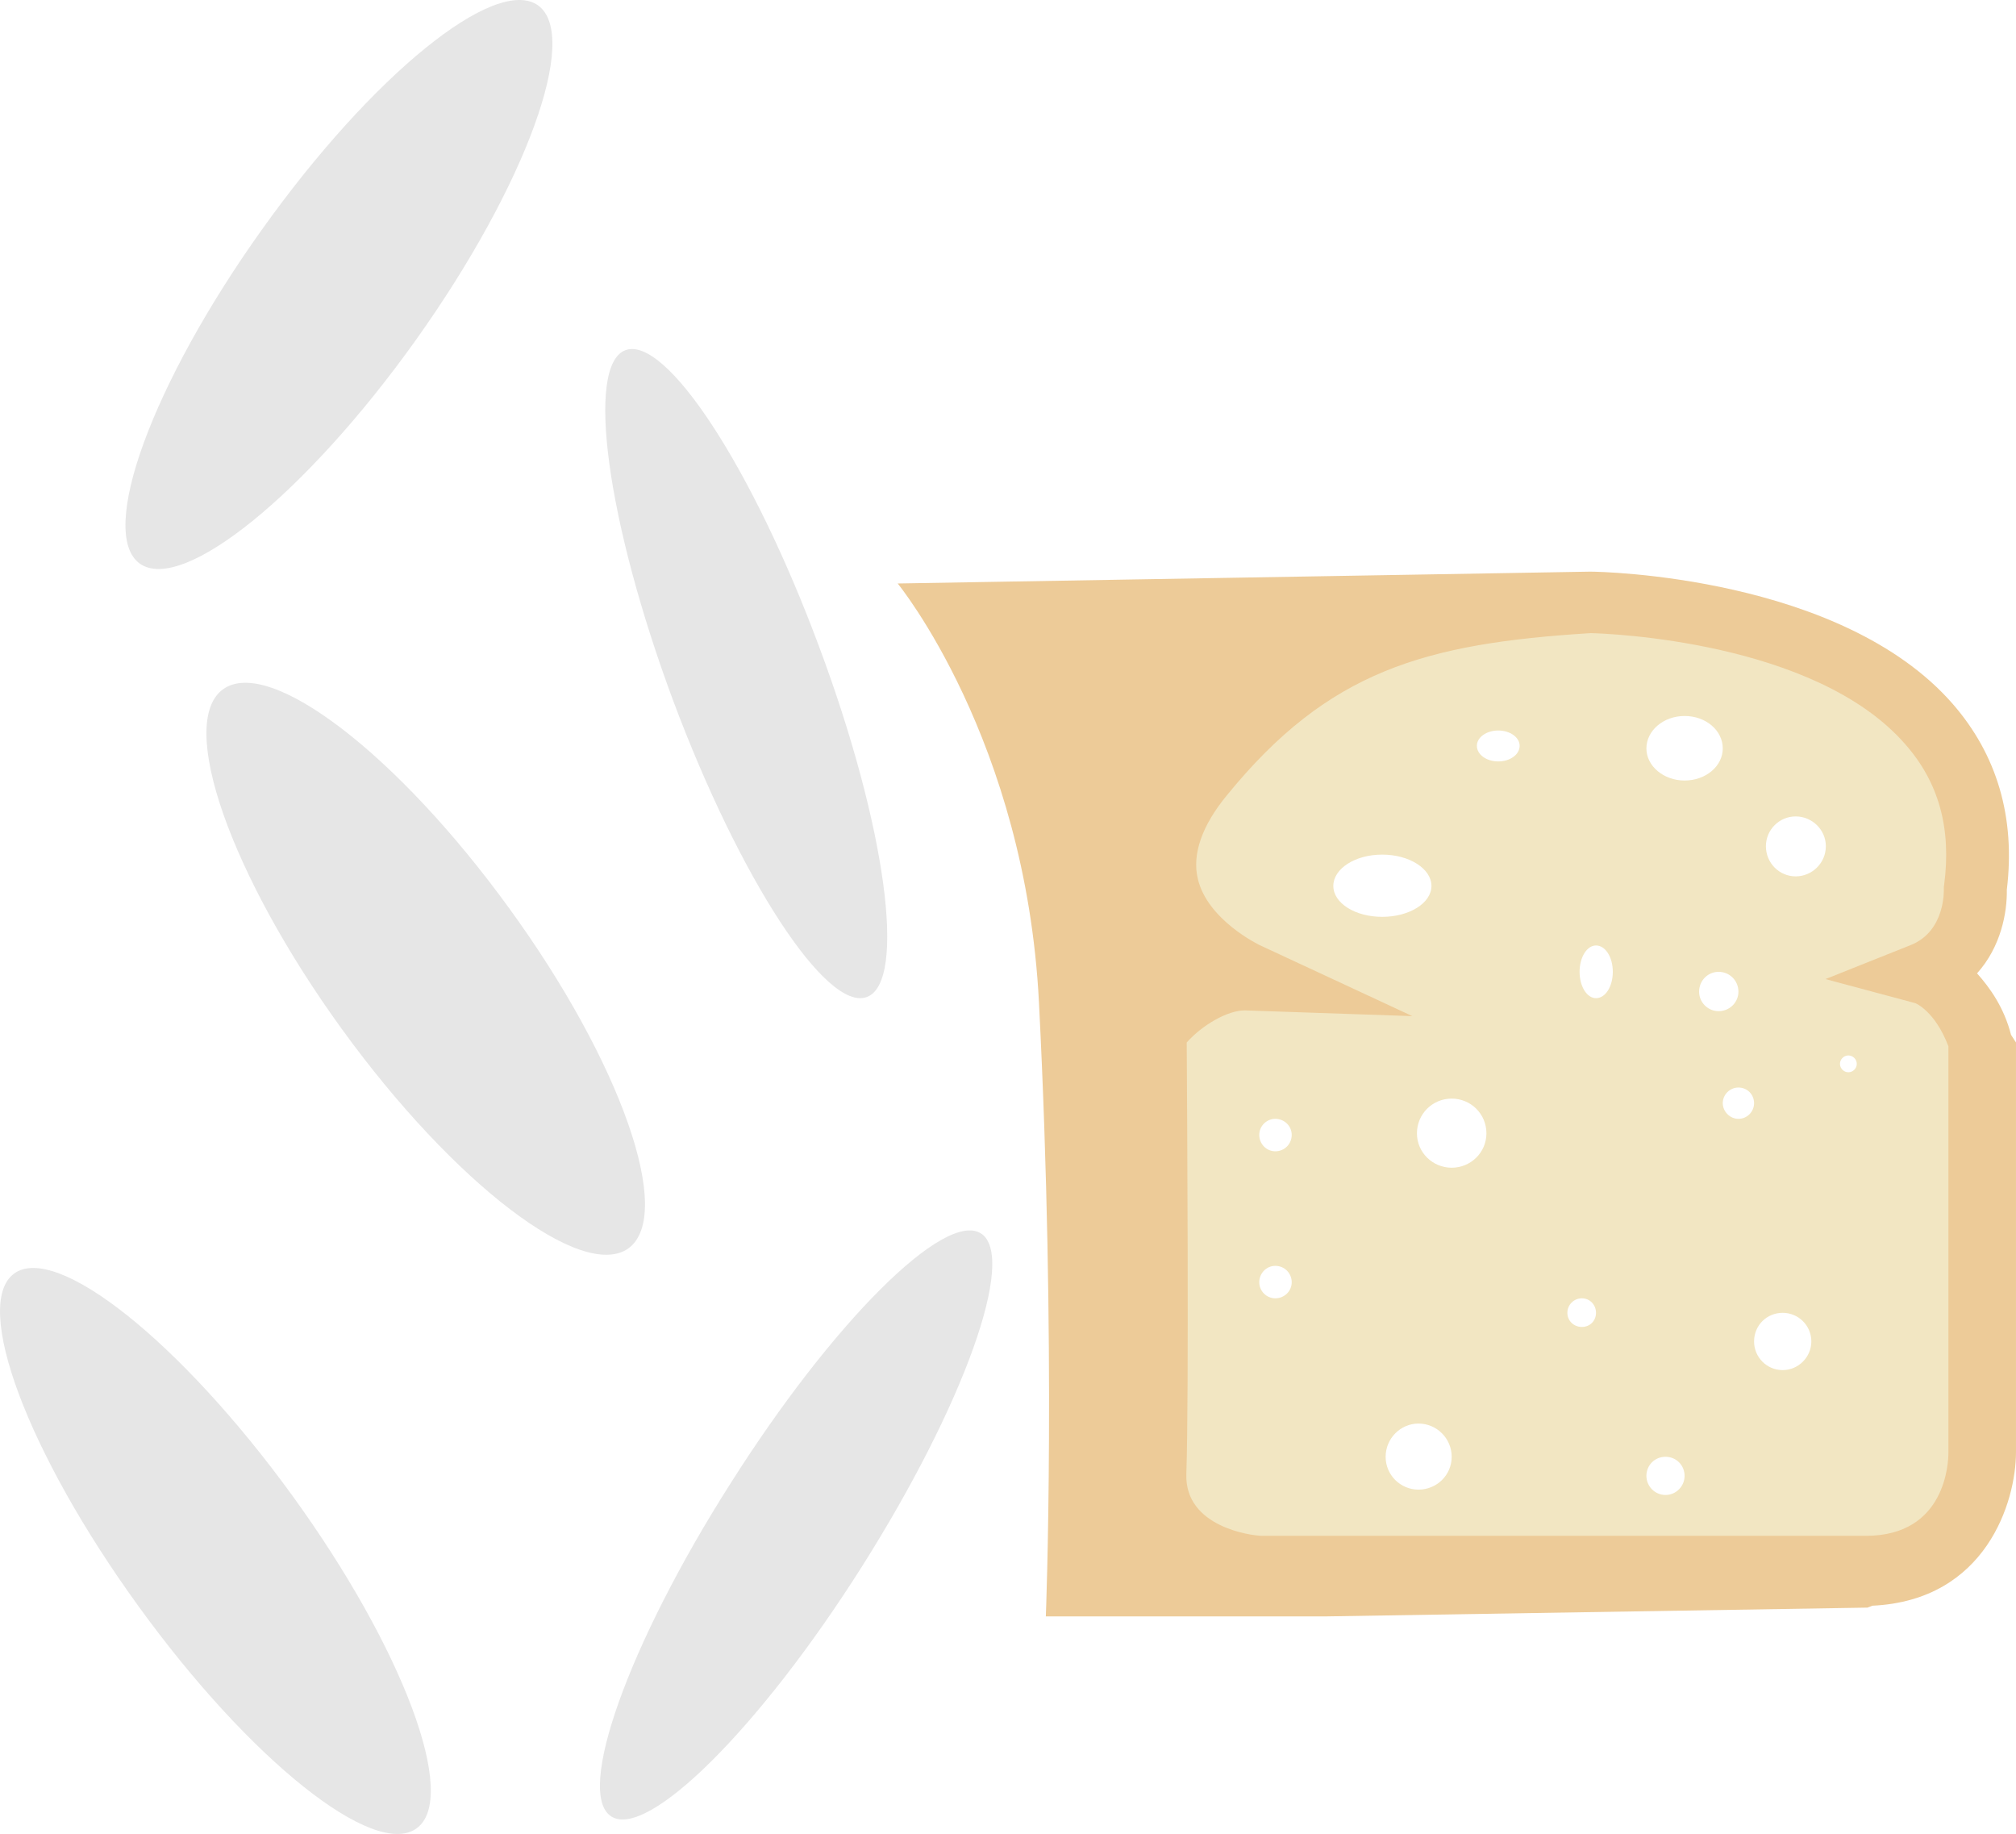
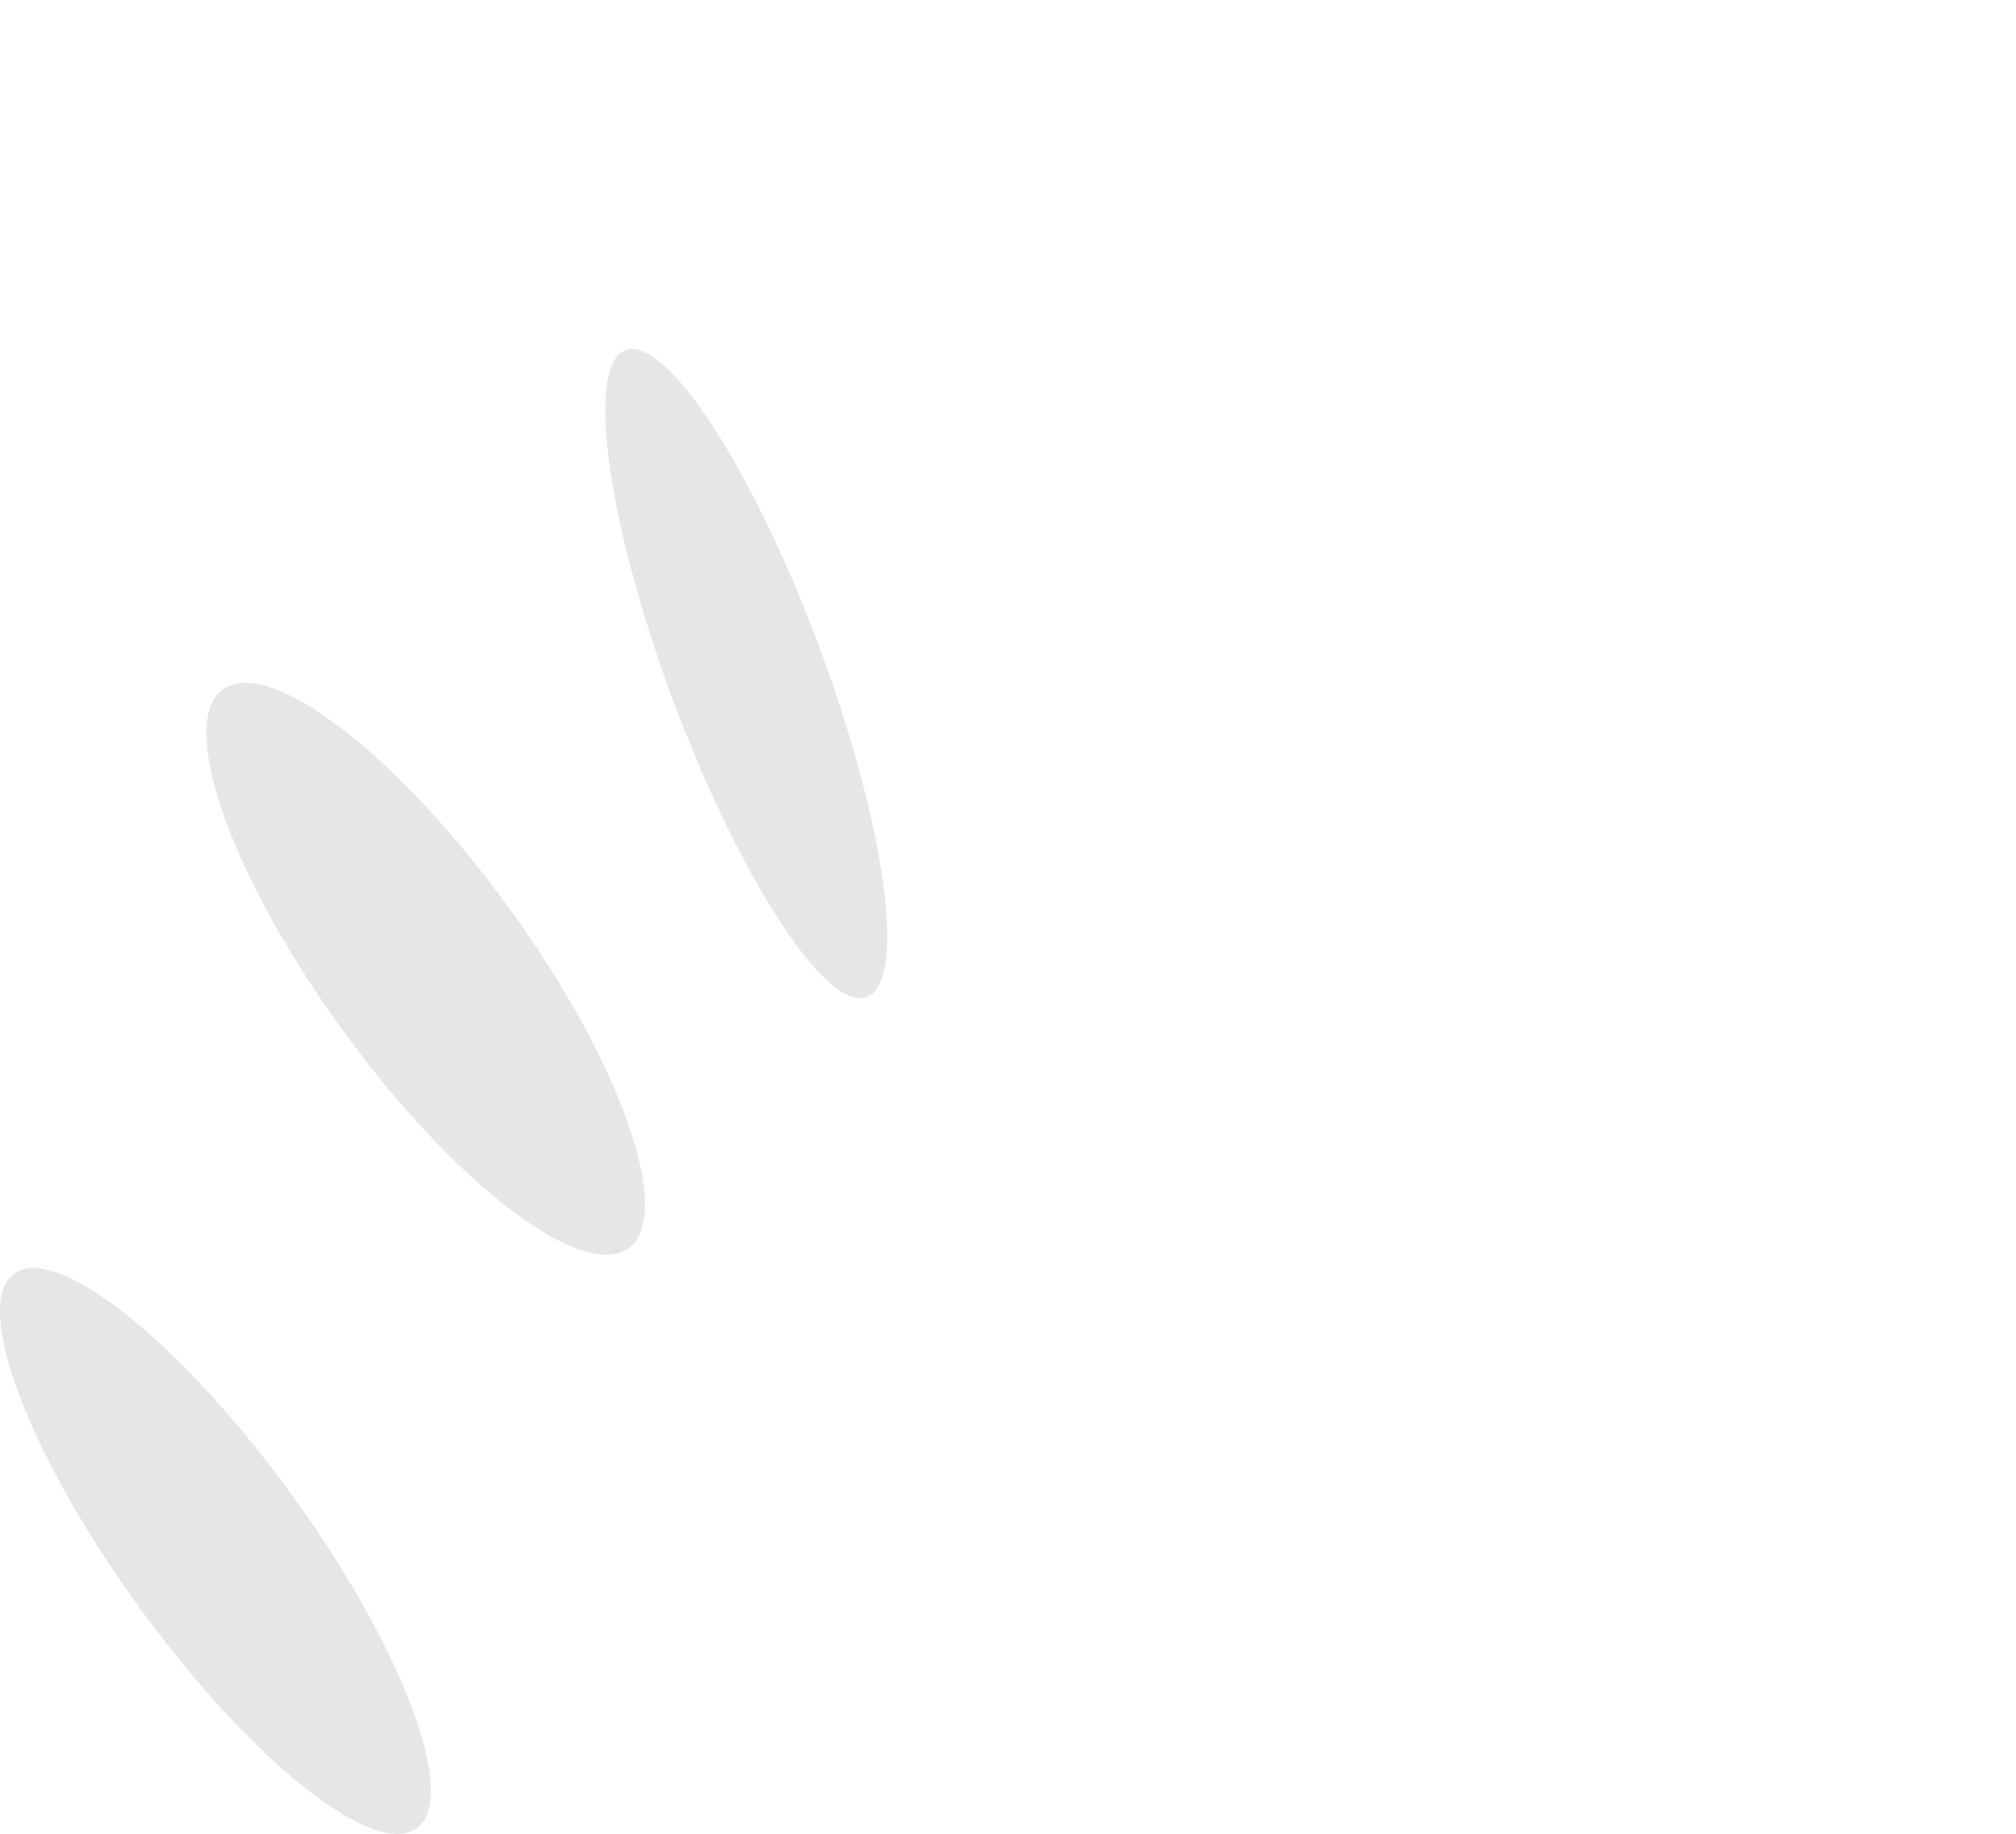
<svg xmlns="http://www.w3.org/2000/svg" id="svg22" viewBox="0 0 5280.172 4802.835" style="clip-rule:evenodd;fill-rule:evenodd;image-rendering:optimizeQuality;shape-rendering:geometricPrecision;text-rendering:geometricPrecision" version="1.1" height="48.028mm" width="52.802mm" xml:space="preserve">
  <defs id="defs4">
    <style id="style2" type="text/css">
   
    .fil1 {fill:#EDCB98}
    .fil0 {fill:#F2E6C2}
    .fil2 {fill:#E6E6E6;fill-rule:nonzero}
   
  </style>
  </defs>
  <g transform="translate(-8135.828,-12155.947)" id="Vrstva_x0020_1">
-     <path style="fill:#f2e6c2" id="path7" d="m 12977,14964 c -12,0 -22,-10 -22,-22 0,-12 10,-22 22,-22 12,0 22,10 22,22 0,12 -10,22 -22,22 z m -138,-513 c -43,0 -78,-35 -78,-79 0,-43 35,-78 78,-78 43,0 79,35 79,78 0,44 -36,79 -79,79 z m -34,1293 c -42,0 -75,-34 -75,-75 0,-42 33,-75 75,-75 41,0 75,33 75,75 0,41 -34,75 -75,75 z m -116,-658 c -22,0 -41,-19 -41,-41 0,-23 19,-41 41,-41 23,0 41,18 41,41 0,22 -18,41 -41,41 z m -103,-333 c 0,-29 23,-52 51,-52 29,0 52,23 52,52 0,28 -23,51 -52,51 -28,0 -51,-23 -51,-51 z m -138,-637 c 0,-47 45,-85 100,-85 56,0 100,38 100,85 0,46 -44,84 -100,84 -55,0 -100,-38 -100,-84 z m 50,1955 c -28,0 -50,-23 -50,-50 0,-28 22,-50 50,-50 28,0 50,22 50,50 0,27 -22,50 -50,50 z m -182,-1301 c -24,0 -43,-31 -43,-69 0,-38 19,-69 43,-69 25,0 44,31 44,69 0,38 -19,69 -44,69 z m -37,861 c -21,0 -38,-16 -38,-37 0,-21 17,-38 38,-38 21,0 37,17 37,38 0,21 -16,37 -37,37 z m -219,-1481 c -31,0 -56,-18 -56,-41 0,-22 25,-40 56,-40 31,0 56,18 56,40 0,23 -25,41 -56,41 z m -122,1064 c -50,0 -91,-40 -91,-90 0,-51 41,-91 91,-91 50,0 91,40 91,91 0,50 -41,90 -91,90 z m -87,843 c -47,0 -86,-38 -86,-86 0,-48 39,-87 86,-87 48,0 87,39 87,87 0,48 -39,86 -87,86 z m -223,-1581 c 0,-45 57,-82 128,-82 71,0 129,37 129,82 0,45 -58,81 -129,81 -71,0 -128,-36 -128,-81 z m -152,695 c -23,0 -42,-19 -42,-43 0,-23 19,-42 42,-42 24,0 43,19 43,42 0,24 -19,43 -43,43 z m 0,385 c -23,0 -42,-19 -42,-42 0,-24 19,-43 42,-43 24,0 43,19 43,43 0,23 -19,42 -43,42 z m 1851,72 c 0,-160 -21,-301 -21,-460 0,-86 10,-183 -13,-265 -20,-72 -101,-147 -79,-223 28,-97 108,-136 106,-246 -1,-86 -2,-174 -42,-247 -105,-191 -311,-303 -506,-373 -170,-60 -323,-80 -506,-80 -96,0 -186,7 -280,7 -87,0 -108,10 -178,57 -60,39 -125,65 -192,86 -36,11 -90,14 -106,43 l -121,71 c -83,47 -129,120 -169,201 -57,114 -127,261 -137,390 -21,274 14,552 14,827 0,225 -42,523 44,733 34,82 134,88 218,107 88,21 174,44 262,56 201,26 420,8 623,8 200,0 395,-8 595,-21 179,-12 364,-64 459,-229 65,-113 29,-311 29,-442 z" class="fil0" />
-     <path style="fill:#edcb98" id="path9" d="m 13023,16178 h -1581 c -28,0 -203,-23 -199,-161 7,-202 2,-966 1,-1131 41,-46 107,-84 152,-84 v 0 l 439,15 -400,-186 c -2,-1 -137,-66 -162,-174 -15,-63 10,-138 76,-218 266,-327 519,-398 953,-425 43,1 588,20 824,291 88,100 121,220 102,367 l -1,7 v 7 c 0,1 4,109 -87,145 l -223,89 235,63 c 1,0 52,21 87,113 v 1065 c 0,23 -6,217 -216,217 z m -2148,211 h 734 c 1,0 1418,-23 1418,-23 l 13,-5 c 298,-14 376,-273 376,-402 v -1073 l -13,-20 c -18,-71 -55,-123 -89,-161 63,-70 79,-160 78,-219 23,-190 -26,-354 -142,-487 -292,-334 -921,-346 -948,-346 h -3 l -1812,31 c 0,0 335,409 370,1097 46,901 18,1608 18,1608 z" class="fil1" />
    <path style="fill:#e6e6e6;fill-rule:nonzero" id="path11" d="m 10281,13849 c 175,468 231,879 125,918 -105,39 -332,-308 -507,-776 -174,-468 -230,-879 -125,-918 106,-39 333,308 507,776 z" class="fil2" />
-     <path style="fill:#e6e6e6;fill-rule:nonzero" id="path13" d="m 10049,16041 c 267,-422 561,-715 656,-655 95,61 -45,451 -312,873 -267,422 -561,714 -656,654 -95,-60 44,-451 312,-872 z" class="fil2" />
-     <path style="fill:#e6e6e6;fill-rule:nonzero" id="path15" d="m 8822,12757 c 288,-404 611,-666 723,-587 111,80 -32,472 -319,875 -288,404 -612,666 -724,587 -111,-80 32,-472 320,-875 z" class="fil2" />
    <path style="fill:#e6e6e6;fill-rule:nonzero" id="path17" d="m 9032,14852 c -293,-404 -433,-803 -312,-891 121,-87 456,169 749,573 294,404 433,803 313,891 -121,87 -457,-169 -750,-573 z" class="fil2" />
    <path style="fill:#e6e6e6;fill-rule:nonzero" id="path19" d="m 8499,16363 c -291,-401 -437,-791 -326,-872 111,-80 437,180 728,581 291,401 437,792 326,872 -111,81 -437,-179 -728,-581 z" class="fil2" />
  </g>
</svg>